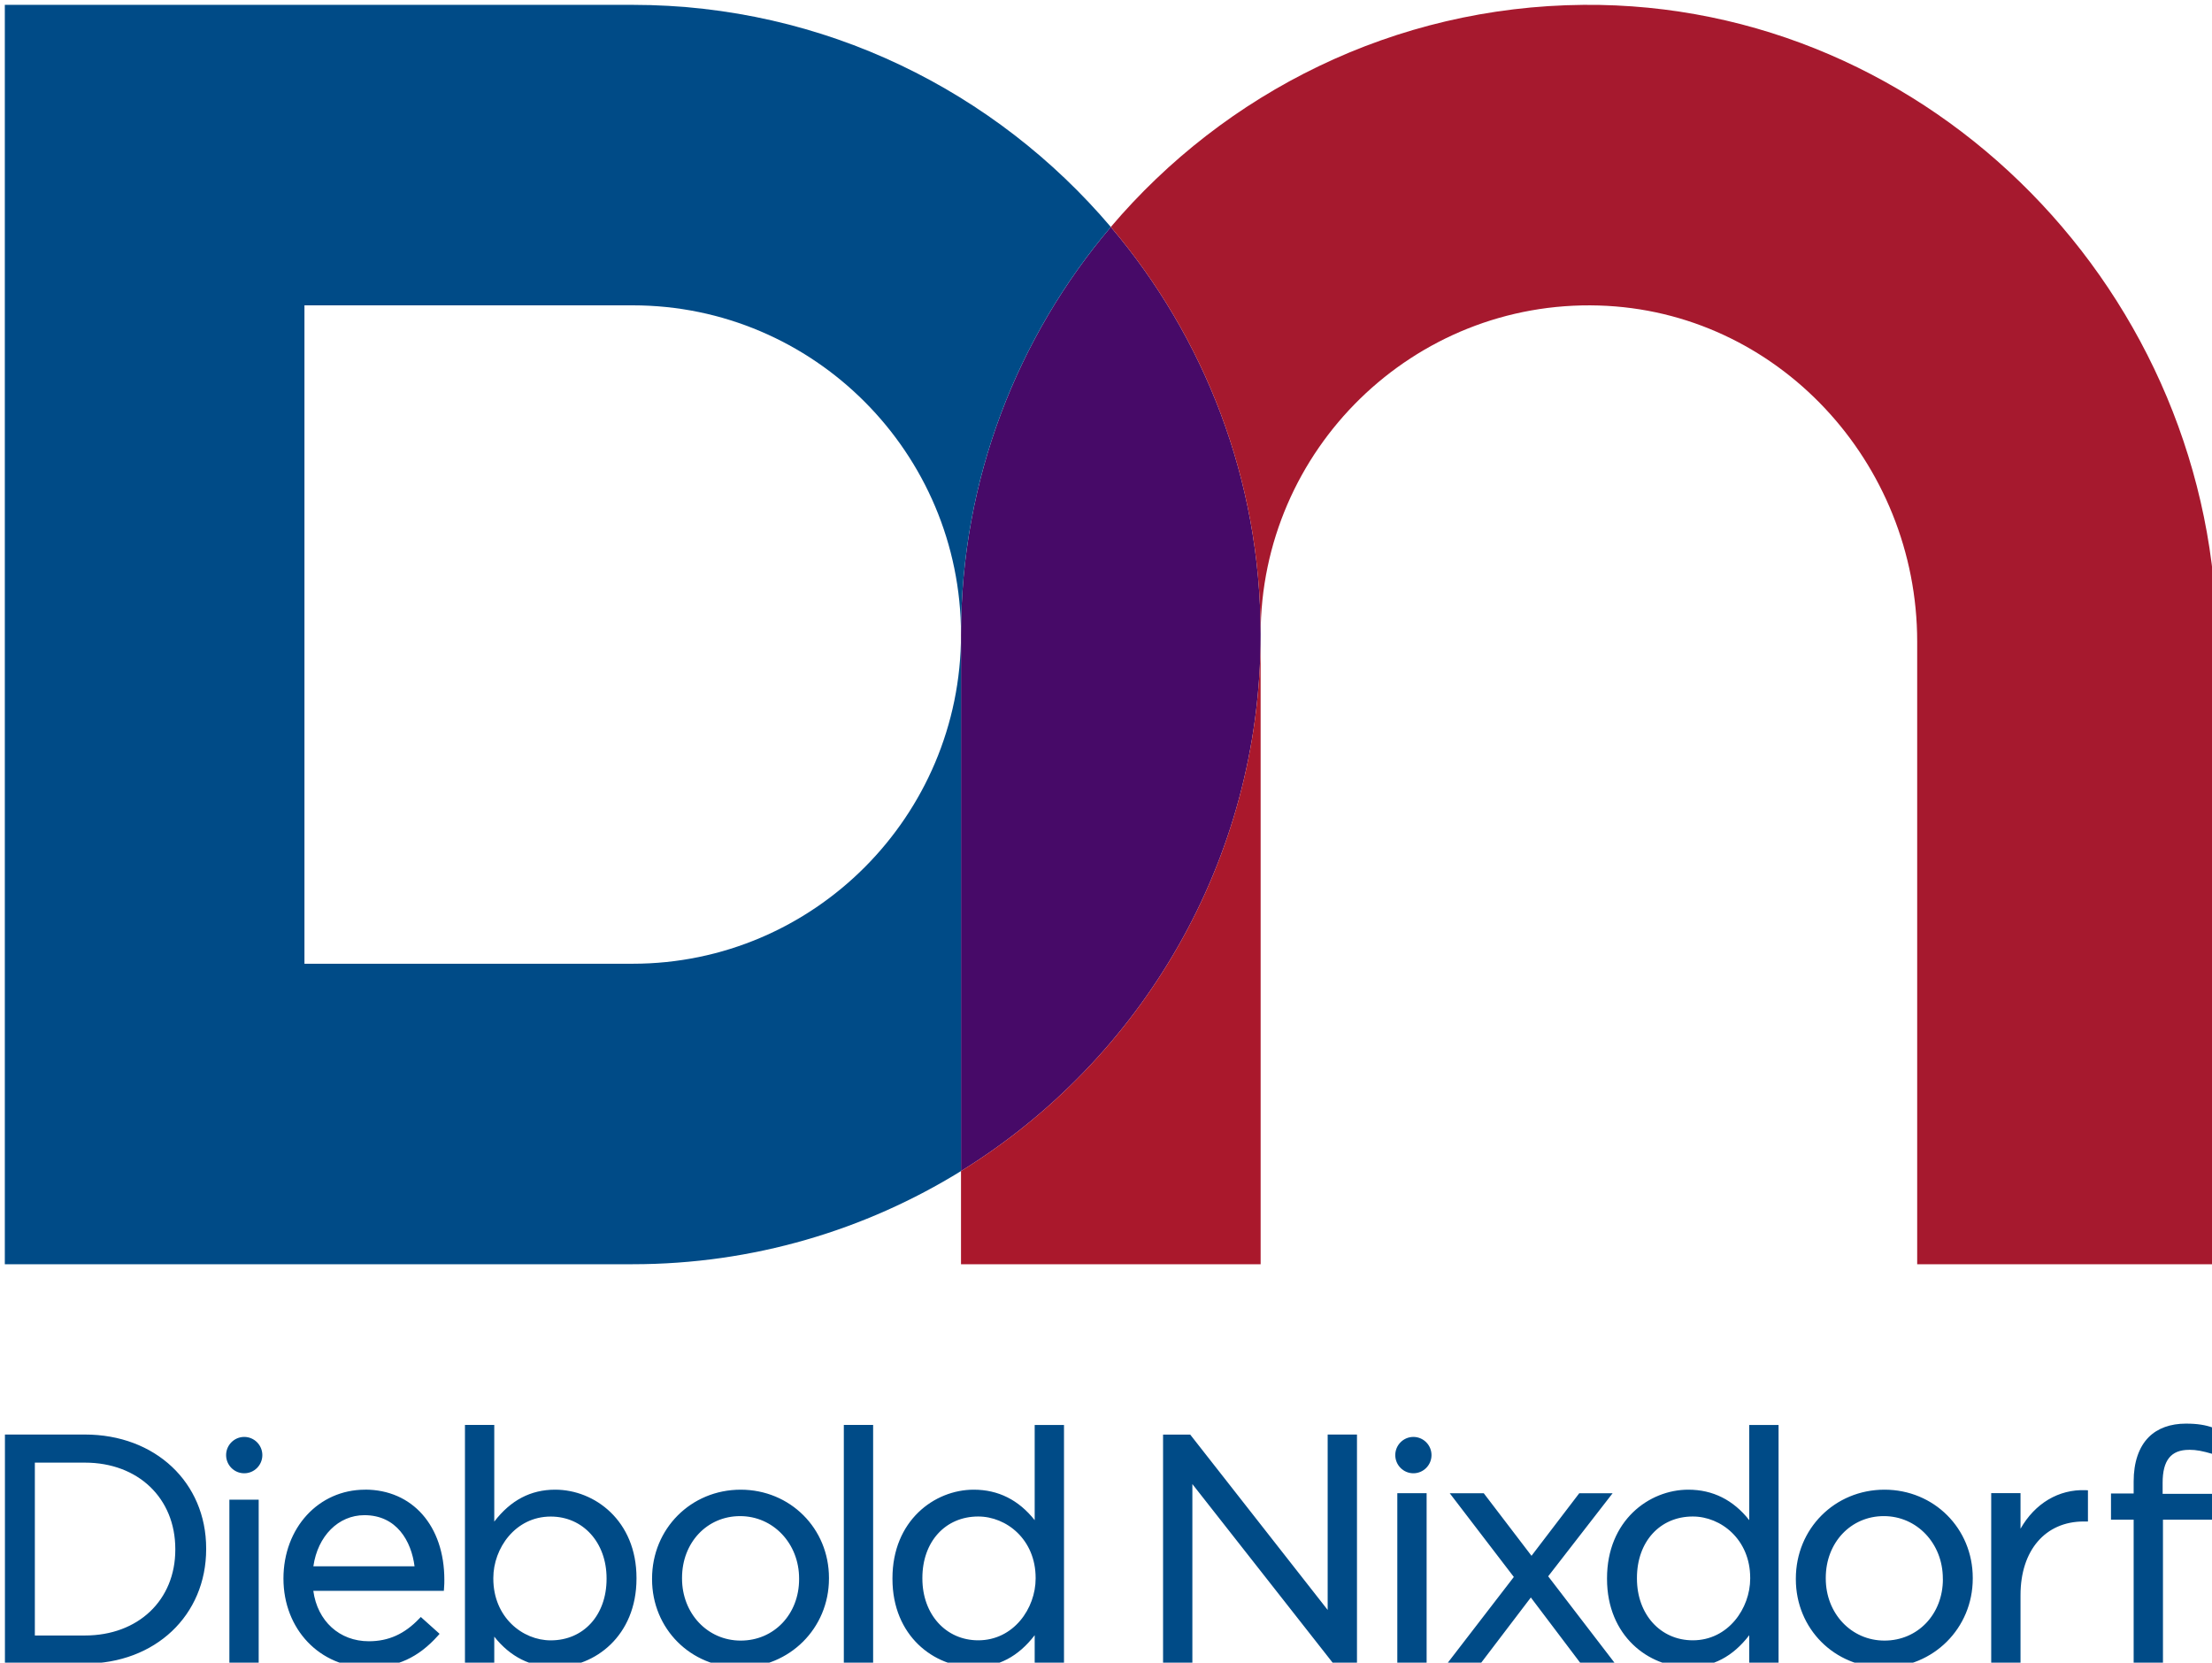
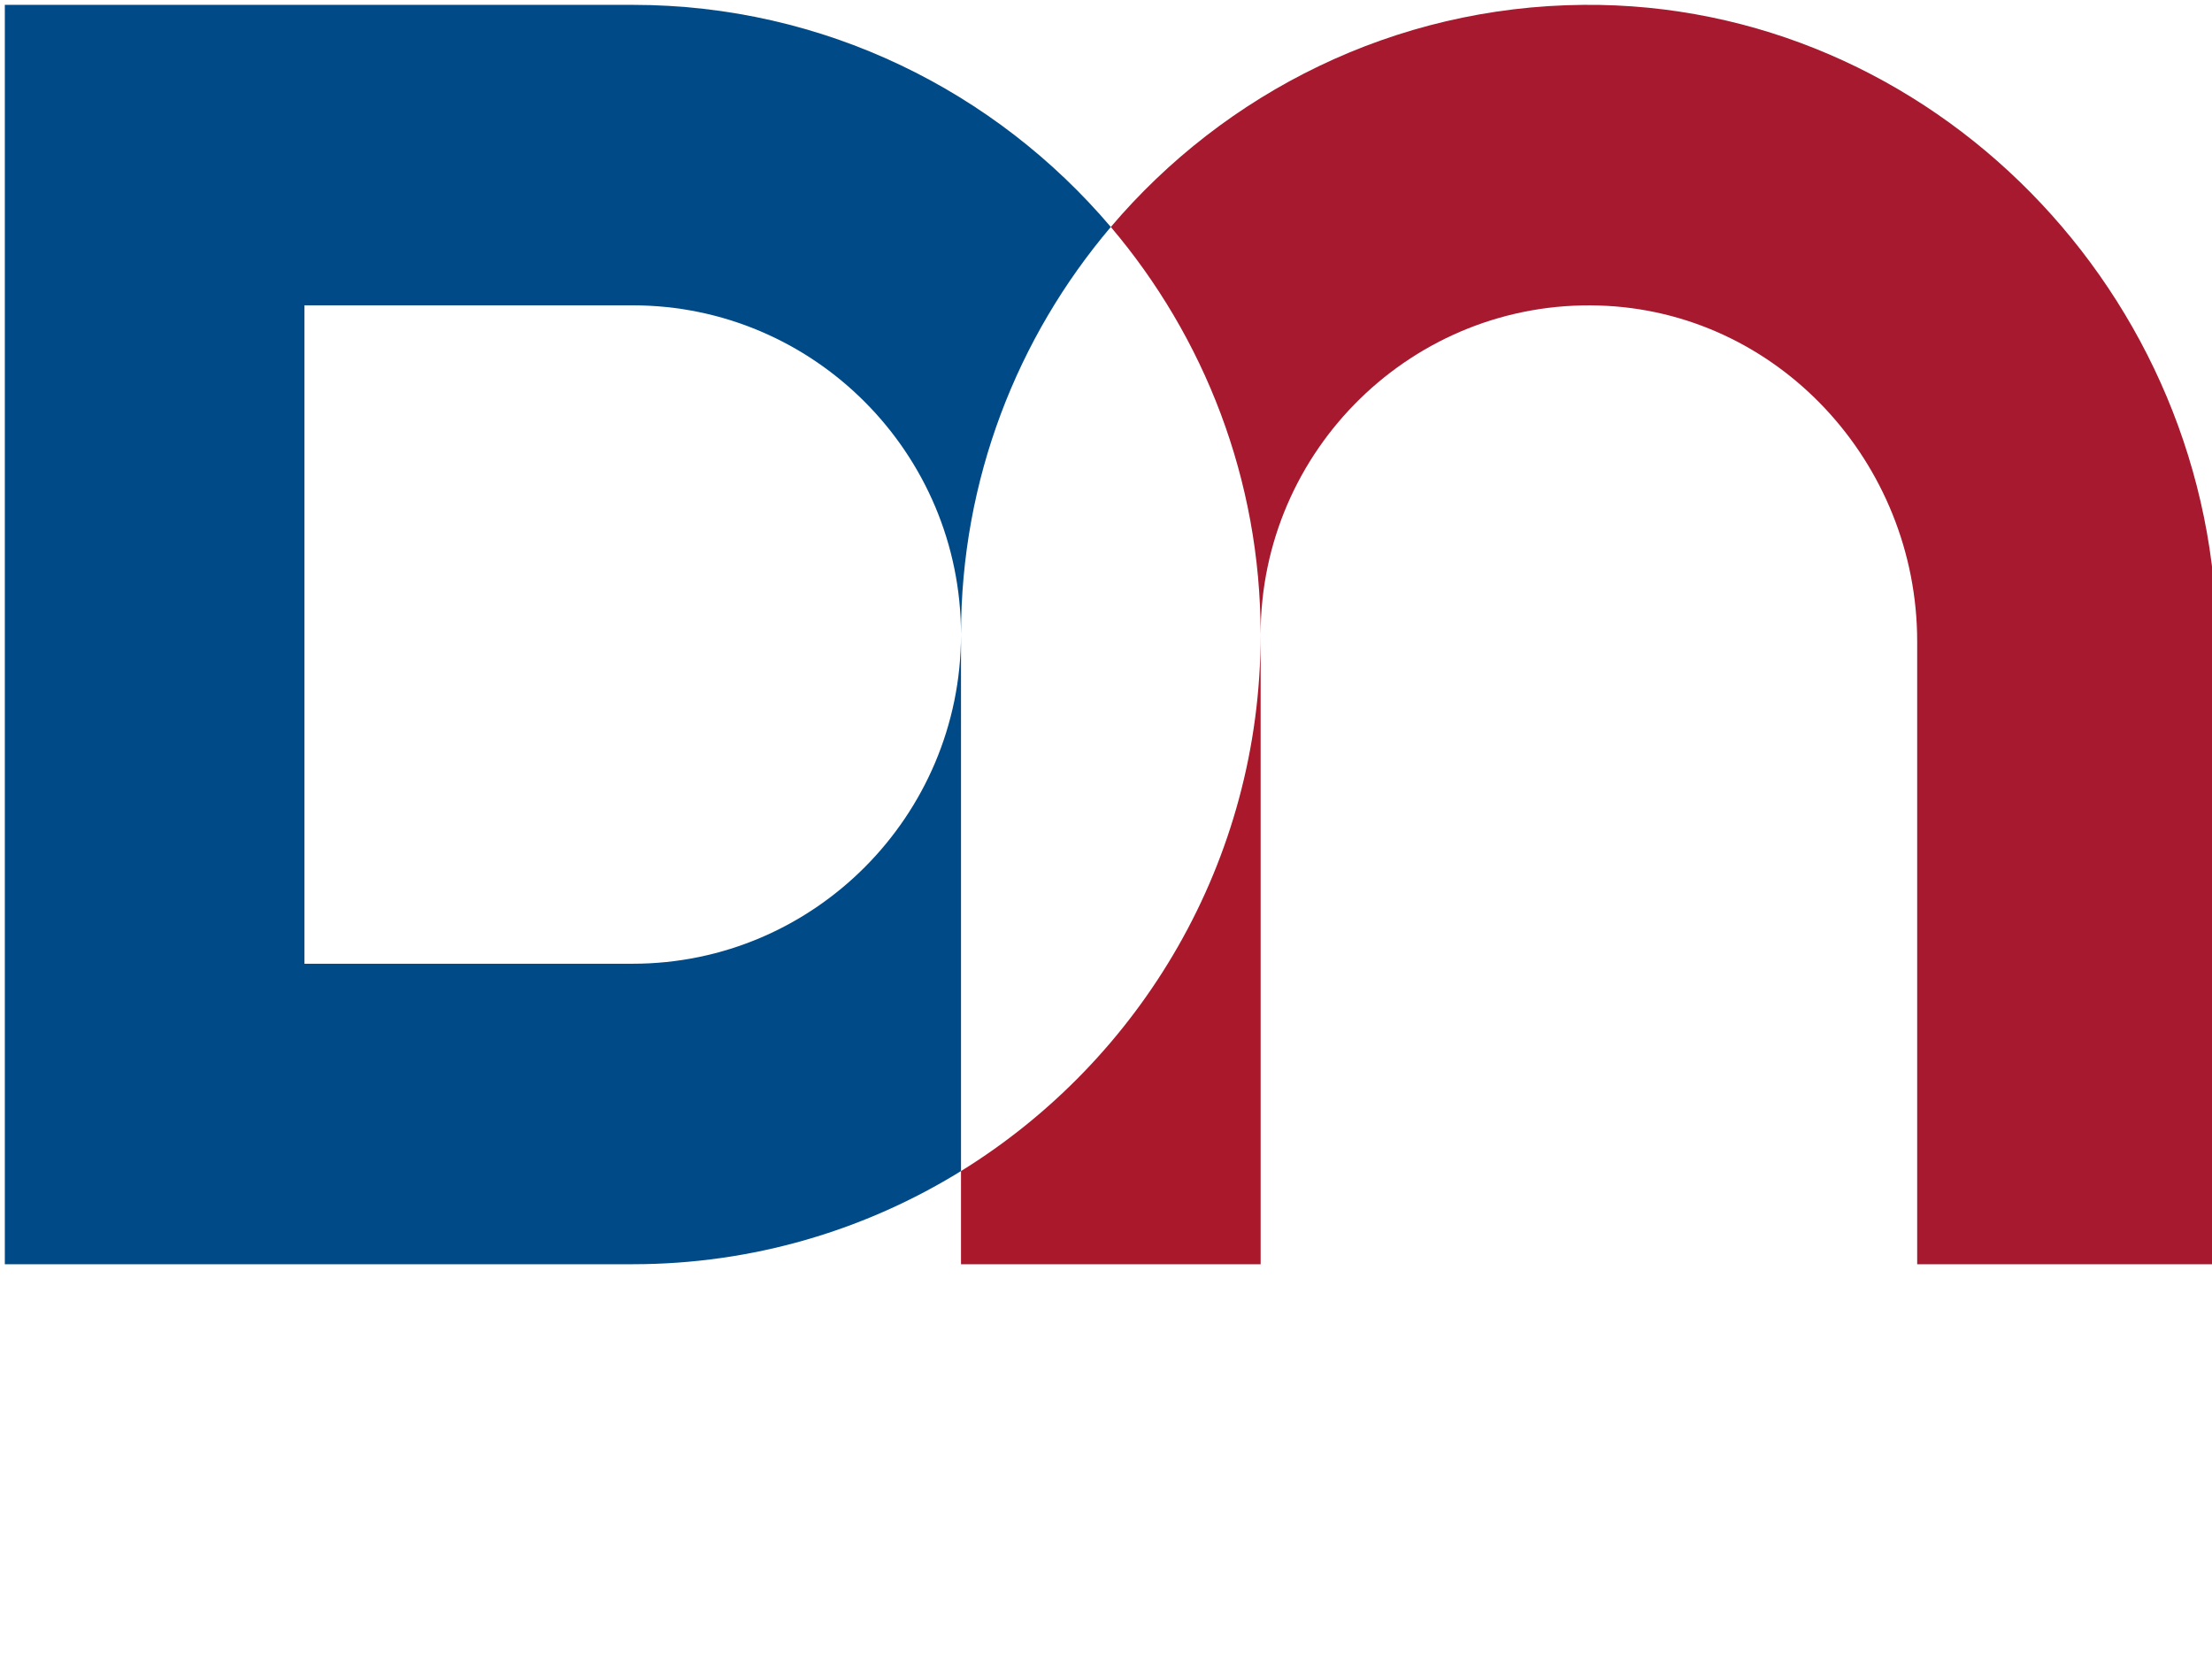
<svg xmlns="http://www.w3.org/2000/svg" viewBox="0 0 399.24 300">
  <defs>
    <style>.m{fill:#a6192e;}.m,.n,.o,.p{fill-rule:evenodd;}.n{fill:#aa182c;}.o{fill:#004b87;}.p{fill:#470a68;}</style>
  </defs>
  <g id="a" />
  <g id="b">
    <g id="c">
      <g id="d">
        <g id="e" transform="translate(-141, -15)">
          <g id="f" transform="translate(140, 14)">
            <g id="g" transform="translate(1.87, 1.875)">
-               <path id="h" class="p" d="M172.58,113.62v96.81c32.42-20.02,54.08-55.92,54.08-96.81,0-28.03-10.2-53.7-27.04-73.54-16.84,19.84-27.04,45.51-27.04,73.54" />
              <path id="i" class="o" d="M0,0V227.24H113.33c21.7,0,42-6.16,59.25-16.81V113.62c0,32.75-26.58,59.4-59.25,59.4H54.08V54.22h59.25c32.67,0,59.25,26.65,59.25,59.4,0-28.03,10.2-53.7,27.04-73.54C178.81,15.58,147.86,0,113.33,0H0Z" />
              <path id="j" class="m" d="M284.93,0c-34.14,.29-64.7,15.81-85.31,40.08,16.84,19.84,27.04,45.51,27.04,73.54,0-33.35,27.56-60.37,61.04-59.37,32.23,.96,57.46,28.32,57.46,60.64v112.36h54.08V115.46C399.24,52.43,347.8-.53,284.93,0" />
              <path id="k" class="n" d="M172.58,210.43v16.81h54.08V113.62c0,40.89-21.66,76.79-54.08,96.81" />
-               <path id="l" class="o" d="M254.23,258.4c-1.8,0-3.27,1.47-3.27,3.28s1.47,3.28,3.27,3.28,3.27-1.47,3.27-3.28-1.47-3.28-3.27-3.28h0Zm-211.02,0c-1.8,0-3.27,1.47-3.27,3.28s1.46,3.28,3.27,3.28,3.27-1.47,3.27-3.28-1.47-3.28-3.27-3.28h0Zm108.22,40.9h5.29v-43.06h-5.29v43.06Zm163.59-15.34c0,5.36-3.96,11.14-10.36,11.14-5.84,0-10.08-4.69-10.08-11.14v-.12c0-6.53,4.14-11.08,10.08-11.08,5.09,0,10.36,4.15,10.36,11.08v.12Zm-.17-10.54c-2.88-3.65-6.58-5.5-11-5.5-7.11,0-14.67,5.6-14.67,15.98v.12c0,10.34,7.56,15.92,14.67,15.92,4.42,0,8.03-1.89,11-5.76v5.13h5.29v-43.06h-5.29v17.18Zm-76.09,16.2l-24.81-31.64h-4.9v41.33h5.29v-32.4l25.32,32.23,.13,.16h4.26v-41.33h-5.29v31.64Zm-52.71-5.66c0,5.36-3.96,11.14-10.36,11.14-5.84,0-10.08-4.69-10.08-11.14v-.12c0-6.53,4.14-11.08,10.08-11.08,5.1,0,10.36,4.15,10.36,11.08v.12Zm-.17-10.54c-2.89-3.65-6.58-5.5-11-5.5-7.11,0-14.67,5.6-14.67,15.98v.12c0,10.34,7.56,15.92,14.67,15.92,4.42,0,8.03-1.89,11-5.76v5.13h5.29v-43.06h-5.29v17.18Zm65.45,25.88h5.29v-30.75h-5.29v30.75Zm-107.97-15.23c0,6.32-4.53,11.08-10.54,11.08s-10.59-4.92-10.59-11.2v-.12c0-6.35,4.5-11.14,10.48-11.14s10.65,4.94,10.65,11.26v.12Zm-10.54-16.15c-8.97,0-16,7.04-16,16.04v.12c0,8.93,6.98,15.92,15.88,15.92s16.05-7.05,16.05-16.04v-.12c0-8.93-7-15.92-15.94-15.92h0Zm157.38,.64h-6.03l-8.62,11.29-8.62-11.29h-6.14l11.57,15.11-12.04,15.63h6.03l9.08-11.93,9.02,11.93h6.2l-12.09-15.75,11.64-15Zm104.03-7.84c1.39,0,2.5,.25,4.21,.74l.54,.15v-4.73l-.28-.1c-1.53-.55-2.99-.78-5.05-.78-2.79,0-5.11,.84-6.7,2.44-1.78,1.78-2.72,4.55-2.72,7.99v2.18h-4.09v4.72h4.09v25.97h5.29v-25.97h9.4v-4.66h-9.46v-2c0-4.05,1.51-5.94,4.77-5.94h0ZM40.53,299.3h5.29v-29.58h-5.29v29.58Zm-9.76-20.55c0,9.11-6.7,15.48-16.31,15.48H5.42v-31.19H14.46c9.6,0,16.31,6.41,16.31,15.59v.12Zm-16.31-20.78H.02v41.33H14.46c12.68,0,21.88-8.69,21.88-20.66v-.12c0-11.91-9.2-20.55-21.88-20.55h0Zm335.34,26.1c0,6.32-4.53,11.08-10.54,11.08s-10.6-4.92-10.6-11.2v-.12c0-6.35,4.51-11.14,10.48-11.14s10.65,4.94,10.65,11.26v.12Zm-10.54-16.15c-8.97,0-16,7.04-16,16.04v.12c0,8.93,6.98,15.92,15.88,15.92s16.05-7.05,16.05-16.04v-.12c0-8.93-7-15.92-15.94-15.92h0Zm-230.65,16.1c0,6.53-4.14,11.09-10.08,11.09-5.09,0-10.36-4.17-10.36-11.14v-.12c0-5.33,3.96-11.08,10.36-11.08,5.84,0,10.08,4.69,10.08,11.14v.12Zm-9.27-16.1c-4.42,0-8.03,1.89-11,5.76v-17.44h-5.29v43.06h5.29v-4.86c2.89,3.65,6.58,5.5,11,5.5,7.11,0,14.67-5.6,14.67-15.98v-.12c0-10.34-7.56-15.92-14.67-15.92h0Zm264.47,7.07v-6.45h-5.29v30.74h5.29v-12.34c0-8.07,4.48-13.28,11.4-13.28h.77v-5.63l-.41-.02c-4.87-.19-9.16,2.38-11.77,6.97h0Zm-308.12,6.75c.78-5.45,4.51-9.22,9.21-9.22,5.83,0,8.47,4.68,9.05,9.22h-18.26Zm9.33-13.82c-8.39,0-14.73,6.89-14.73,16.04s6.58,16.04,15.3,16.04c5.16,0,9.04-1.77,12.6-5.75l.28-.32-3.39-3.04-.28,.29c-2.66,2.79-5.55,4.09-9.1,4.09-5.3,0-9.28-3.64-10.02-9.1h23.56l.03-.39c.06-.71,.06-1.18,.06-1.6,0-9.73-5.76-16.27-14.33-16.27h0Z" />
            </g>
          </g>
        </g>
      </g>
    </g>
  </g>
</svg>